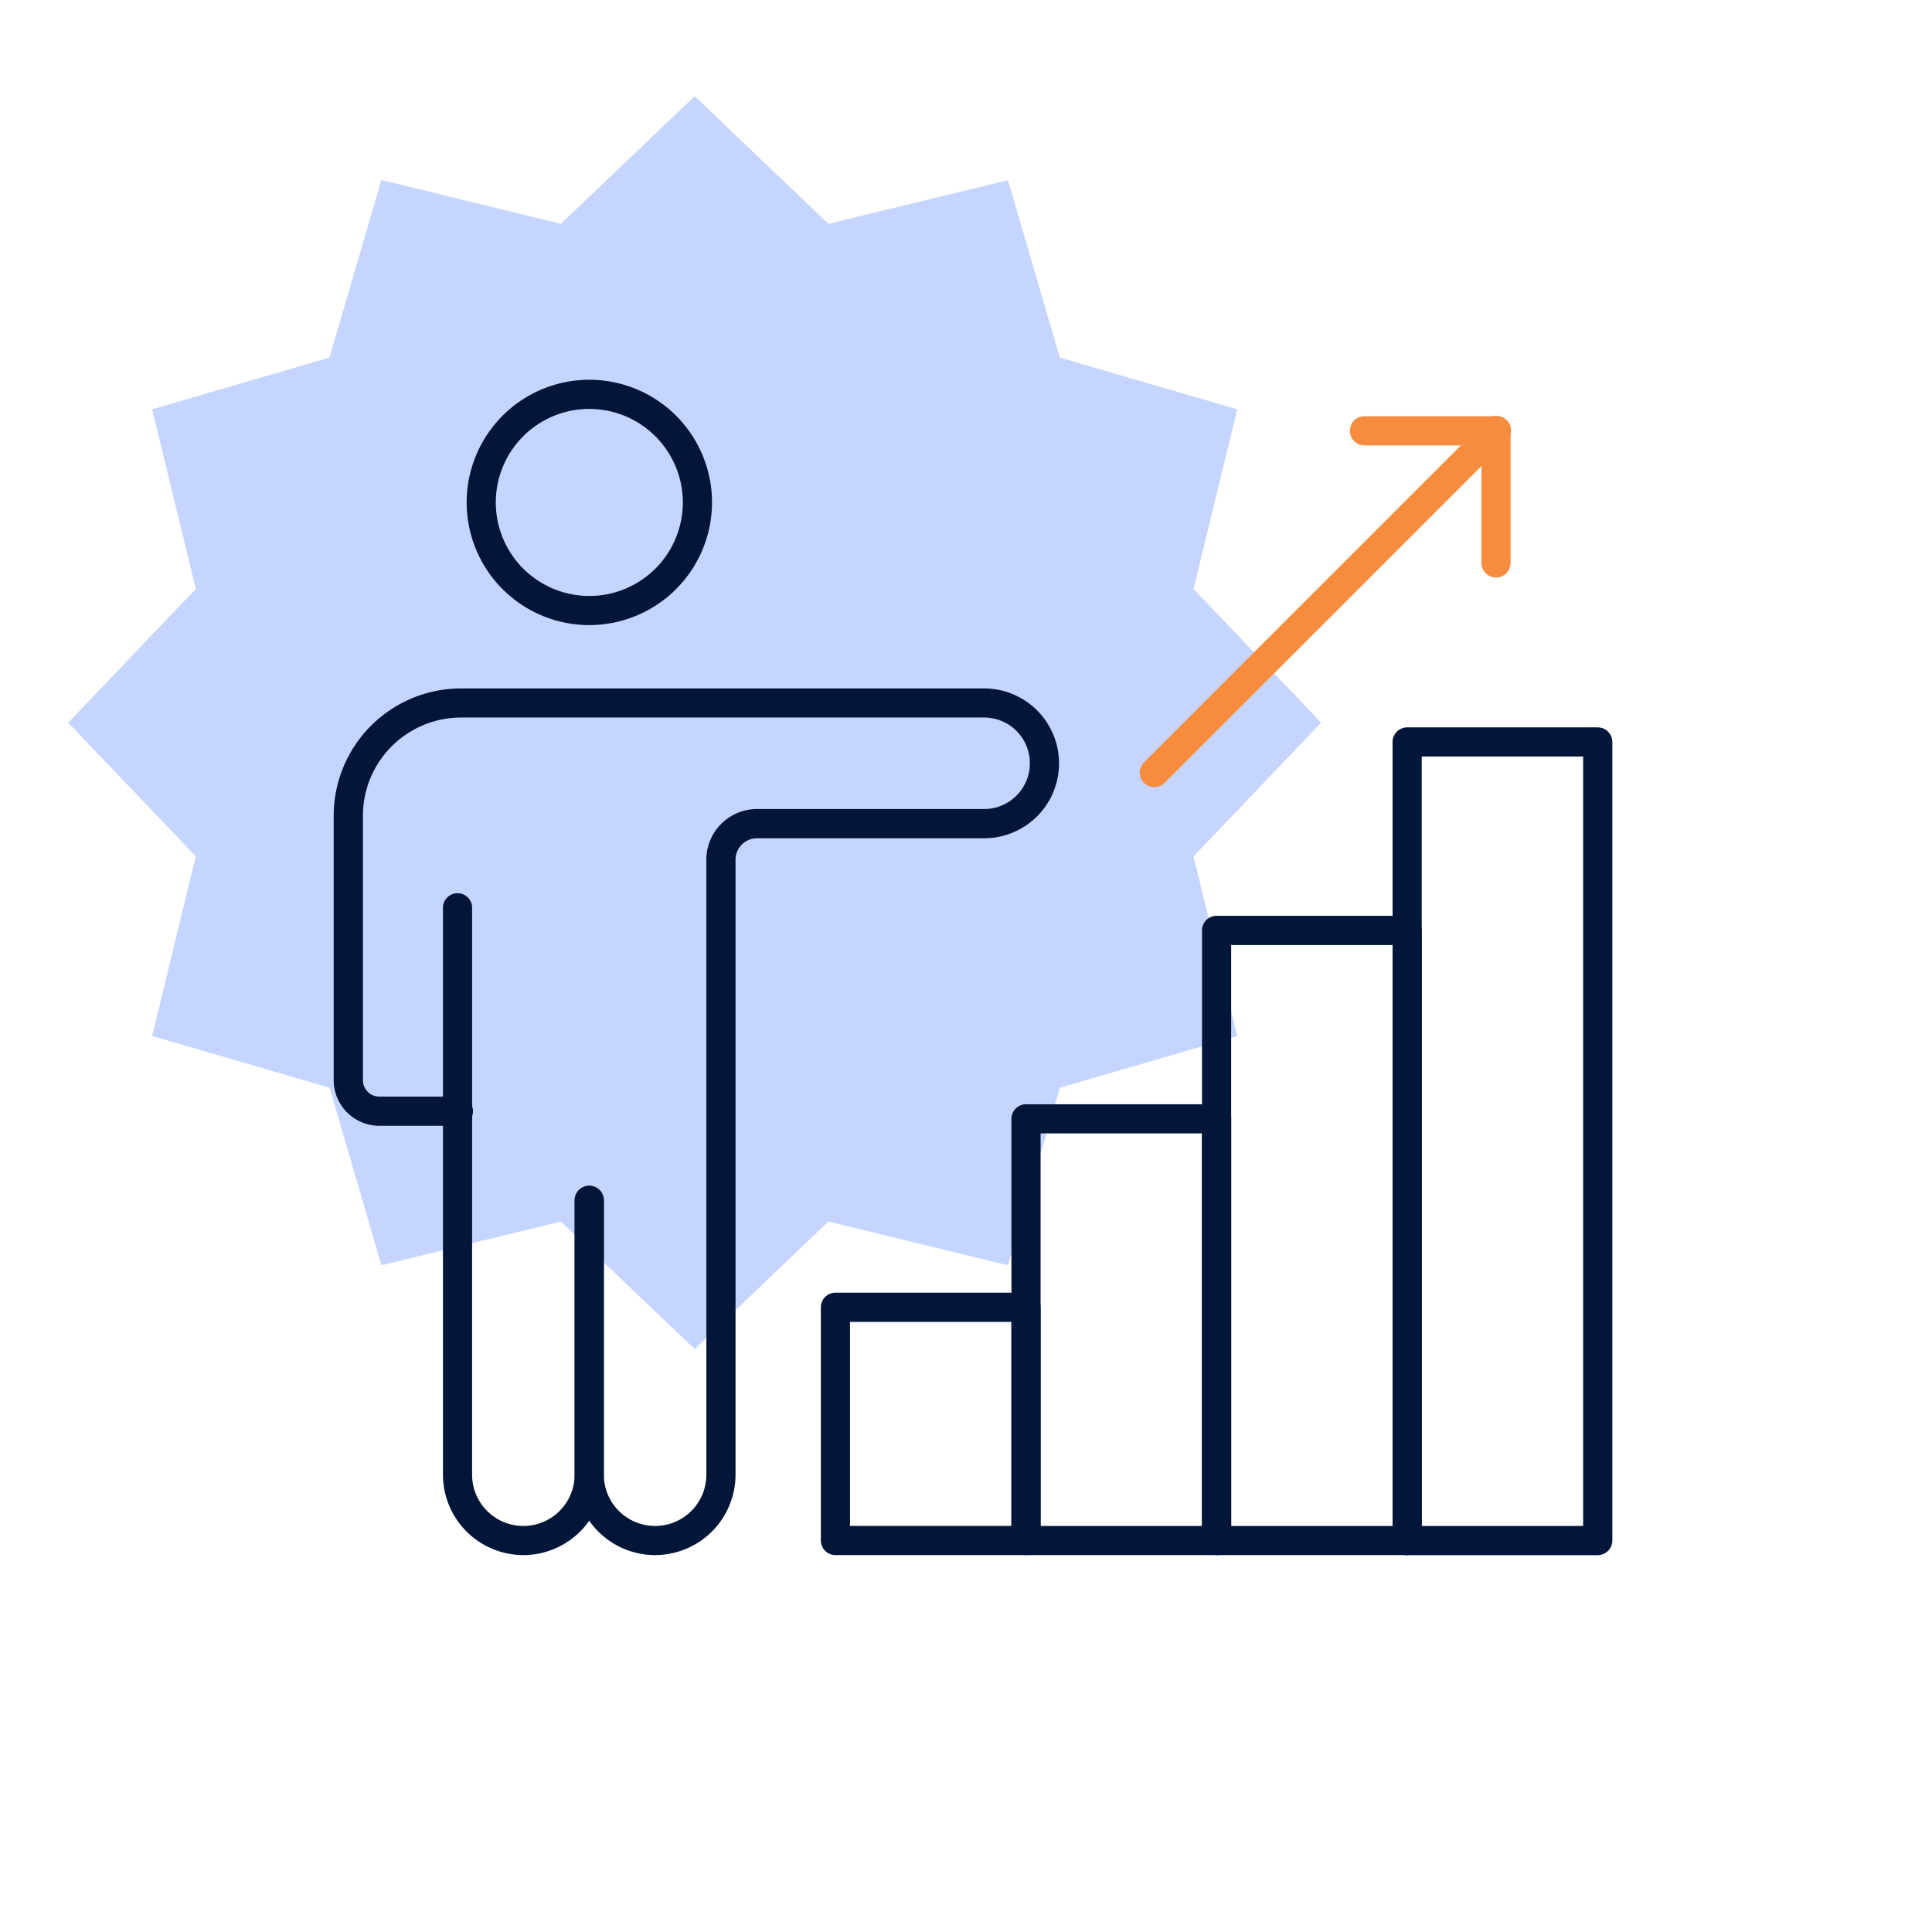
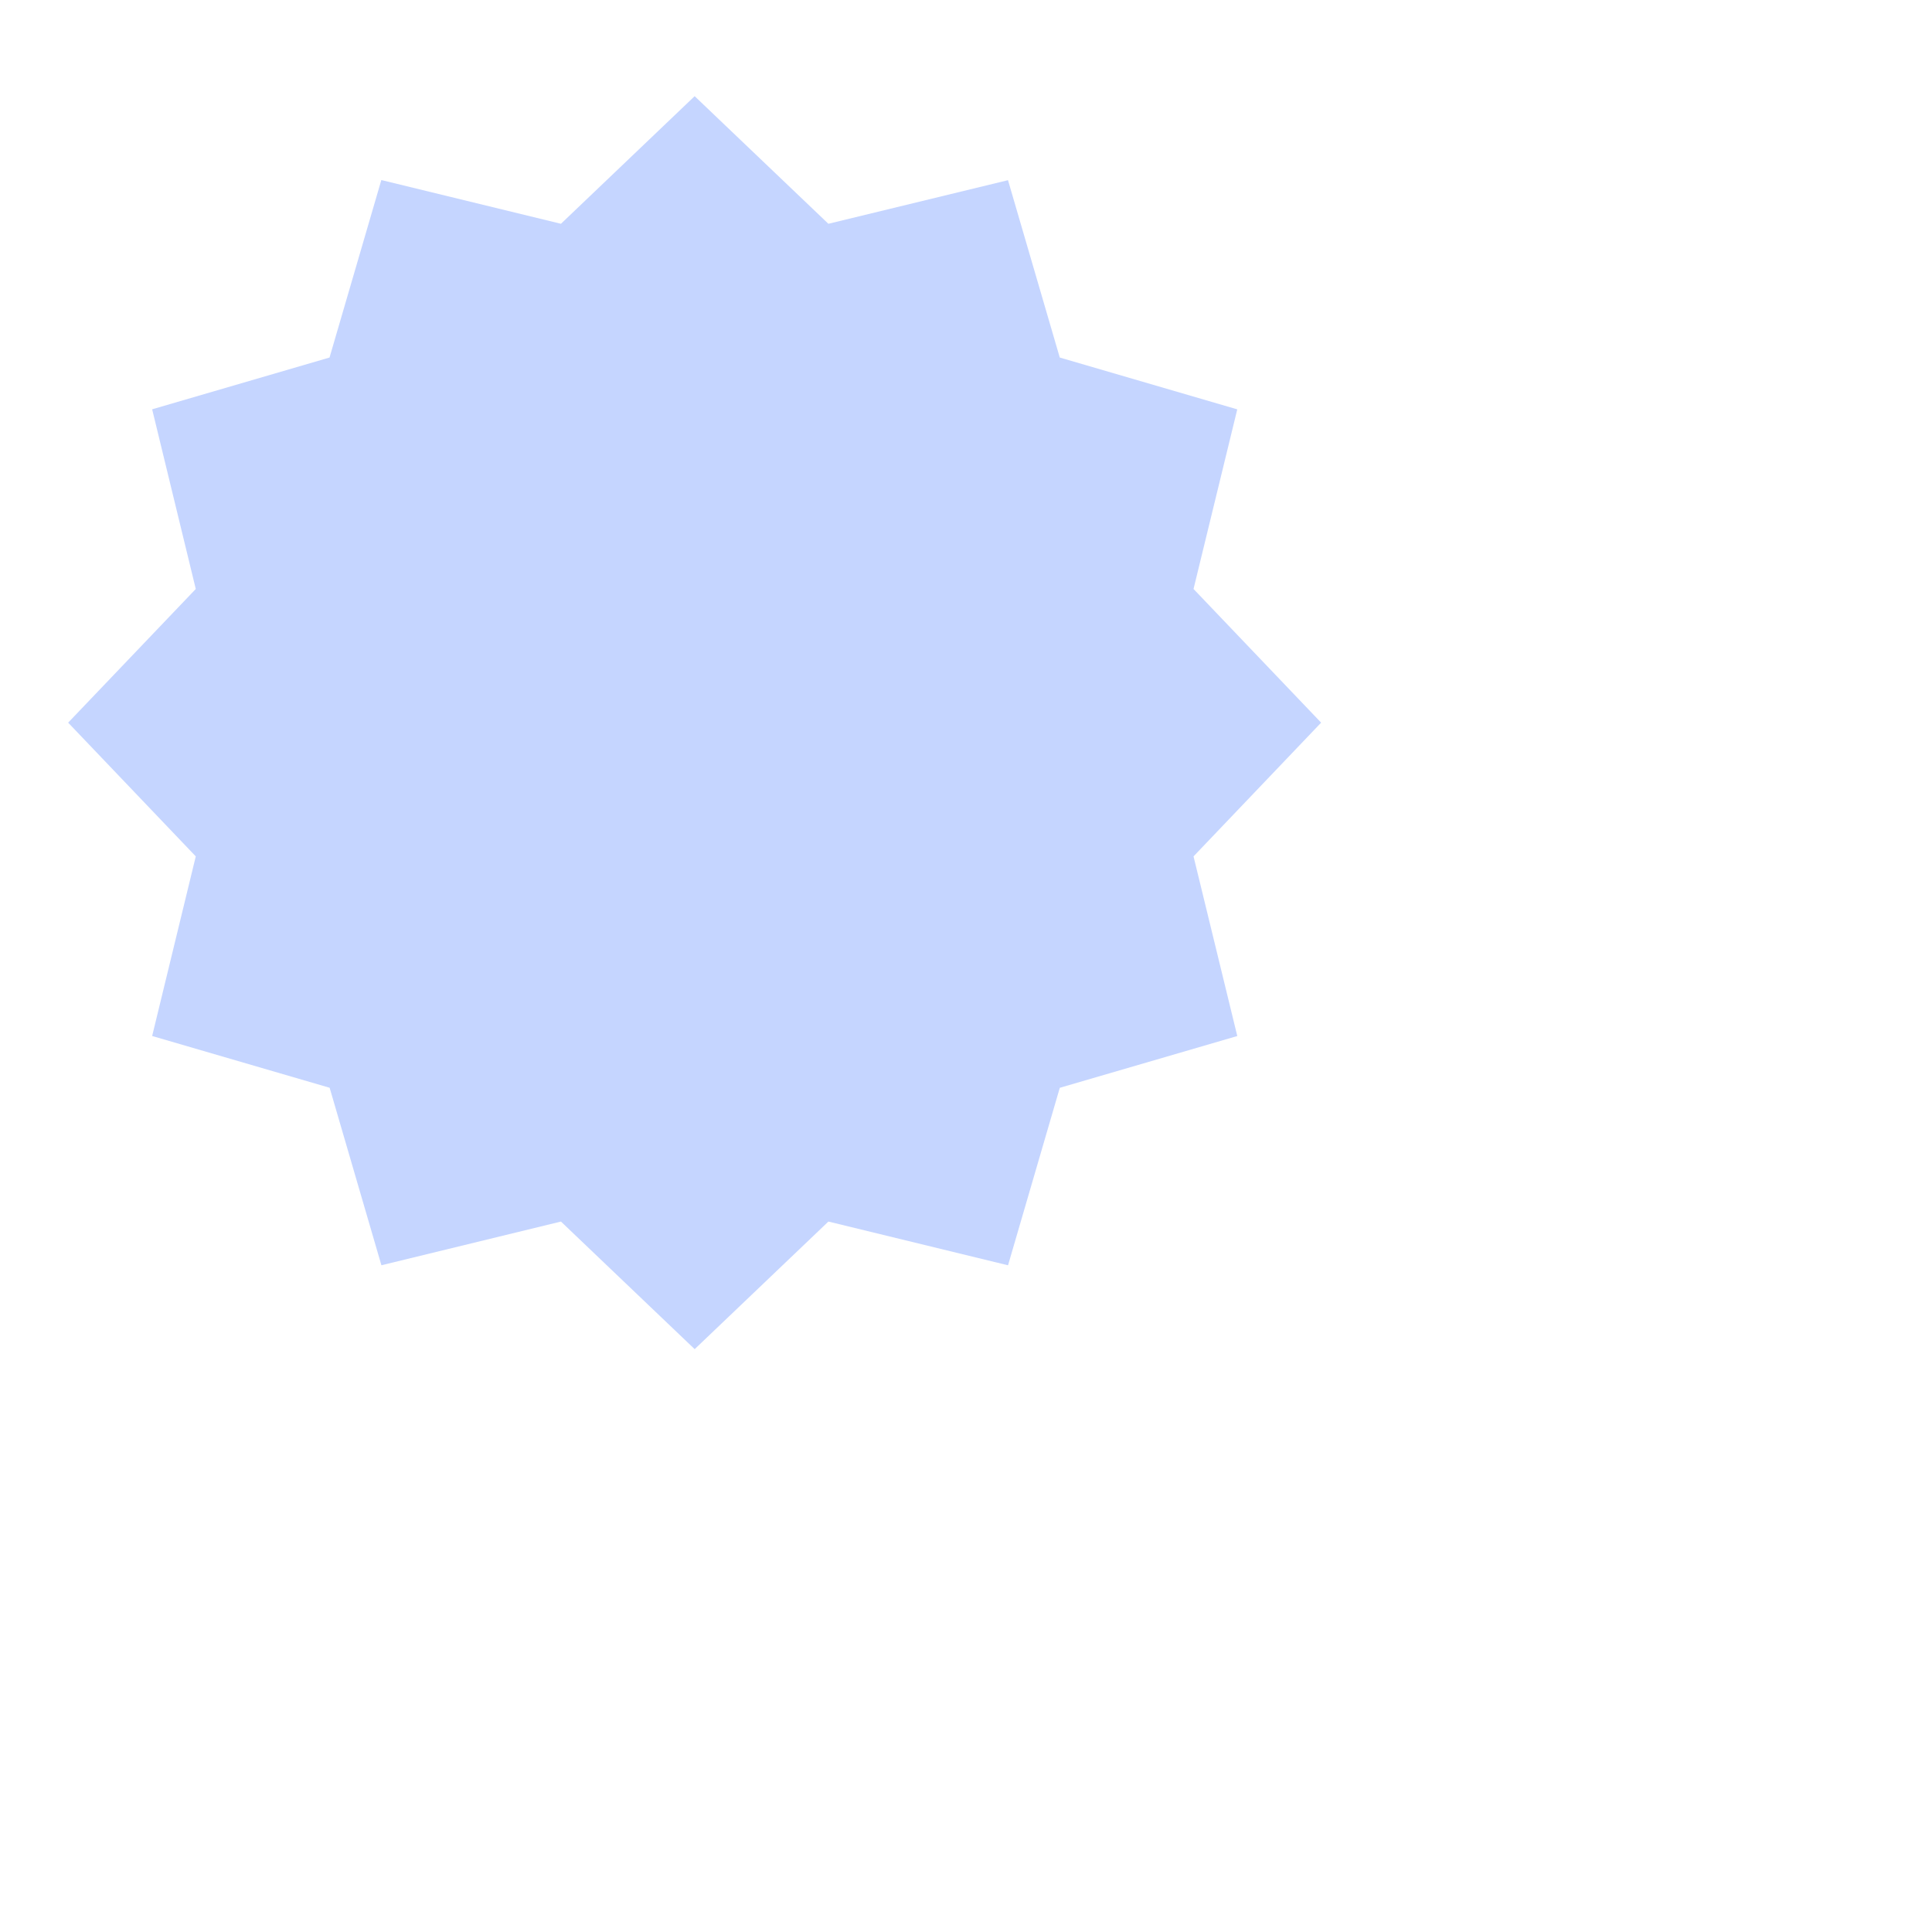
<svg xmlns="http://www.w3.org/2000/svg" width="69" height="69" viewBox="0 0 69 69">
  <defs>
    <clipPath id="clip-path">
-       <rect id="Rectangle_7426" data-name="Rectangle 7426" width="45.666" height="41.977" fill="#011638" />
-     </clipPath>
+       </clipPath>
    <clipPath id="clip-Outils-suivre">
      <rect width="69" height="69" />
    </clipPath>
  </defs>
  <g id="Outils-suivre" clip-path="url(#clip-Outils-suivre)">
    <path id="Tracé_7195" data-name="Tracé 7195" d="M22.375,0,17.6,4.557,11.185,2.995,9.335,9.334,3,11.183,4.558,17.6,0,22.374,4.558,27.15,3,33.565l6.339,1.849,1.849,6.339L17.6,40.192l4.776,4.557,4.776-4.557,6.415,1.562,1.849-6.339,6.339-1.849L40.192,27.15l4.557-4.776L40.192,17.6l1.562-6.415L35.415,9.334,33.566,3,27.151,4.557Z" transform="translate(2.434 3.435)" fill="#c5d5ff" />
    <g id="Groupe_545" data-name="Groupe 545" transform="translate(11.917 13.562)">
      <g id="Groupe_544" data-name="Groupe 544" clip-path="url(#clip-path)">
-         <path id="Tracé_7167" data-name="Tracé 7167" d="M20.341,8.763a4.381,4.381,0,1,1,4.382-4.381,4.386,4.386,0,0,1-4.382,4.381m0-7.721a3.34,3.34,0,1,0,3.34,3.34,3.344,3.344,0,0,0-3.34-3.34" transform="translate(-11.211)" fill="#011638" />
        <path id="Tracé_7168" data-name="Tracé 7168" d="M16,85.225a2.875,2.875,0,0,1-2.872-2.871V62.084a.521.521,0,0,1,1.041,0v20.27a1.83,1.83,0,0,0,3.661,0V72.579a.521.521,0,1,1,1.041,0v9.775A2.875,2.875,0,0,1,16,85.225" transform="translate(-9.225 -43.248)" fill="#011638" />
        <path id="Tracé_7169" data-name="Tracé 7169" d="M11.48,68.007a2.875,2.875,0,0,1-2.872-2.871V55.361a.521.521,0,1,1,1.041,0v9.775a1.83,1.83,0,0,0,3.661,0V43.17a1.81,1.81,0,0,1,1.808-1.808H23.23a1.634,1.634,0,1,0,0-3.268H4.545a3.508,3.508,0,0,0-3.5,3.5v9.452a.587.587,0,0,0,.587.587h2.8a.521.521,0,1,1,0,1.041h-2.8A1.63,1.63,0,0,1,0,51.051V41.6a4.55,4.55,0,0,1,4.545-4.545H23.23a2.675,2.675,0,1,1,0,5.351H15.118a.767.767,0,0,0-.766.767V65.135a2.875,2.875,0,0,1-2.871,2.871" transform="translate(0 -26.03)" fill="#011638" />
        <path id="Tracé_7170" data-name="Tracé 7170" d="M65.812,118.972H59.006a.521.521,0,0,1-.521-.521v-8.33a.521.521,0,0,1,.521-.521h6.806a.52.52,0,0,1,.521.521v8.33a.52.52,0,0,1-.521.521m-6.286-1.041h5.765v-7.288H59.526Z" transform="translate(-41.086 -76.995)" fill="#011638" />
-         <path id="Tracé_7171" data-name="Tracé 7171" d="M88.691,103.08H81.885a.521.521,0,0,1-.521-.521V87.5a.521.521,0,0,1,.521-.521h6.806a.521.521,0,0,1,.521.521v15.06a.521.521,0,0,1-.521.521m-6.286-1.041H88.17V88.02H82.405Z" transform="translate(-57.158 -61.103)" fill="#011638" />
-         <path id="Tracé_7172" data-name="Tracé 7172" d="M111.57,87.188h-6.806a.52.52,0,0,1-.521-.521V64.878a.52.52,0,0,1,.521-.521h6.806a.521.521,0,0,1,.521.521v21.79a.521.521,0,0,1-.521.521m-6.286-1.041h5.765V65.4h-5.765Z" transform="translate(-73.231 -45.211)" fill="#011638" />
        <path id="Tracé_7173" data-name="Tracé 7173" d="M134.448,71.3h-6.806a.521.521,0,0,1-.521-.521V42.256a.521.521,0,0,1,.521-.521h6.806a.521.521,0,0,1,.521.521v28.52a.521.521,0,0,1-.521.521m-6.286-1.041h5.765V42.776h-5.765Z" transform="translate(-89.303 -29.319)" fill="#011638" />
        <path id="Tracé_7174" data-name="Tracé 7174" d="M127.17,10.148a.521.521,0,0,1-.521-.521v-4.2h-4.2a.521.521,0,0,1,0-1.041h4.719a.521.521,0,0,1,.521.521V9.627a.521.521,0,0,1-.521.521" transform="translate(-85.657 -3.083)" fill="#f78c3e" />
-         <path id="Tracé_7175" data-name="Tracé 7175" d="M97.29,17.634a.521.521,0,0,1-.368-.889l12.2-12.2a.521.521,0,1,1,.736.736l-12.2,12.2a.52.52,0,0,1-.368.153" transform="translate(-67.98 -3.083)" fill="#f78c3e" />
      </g>
    </g>
  </g>
</svg>